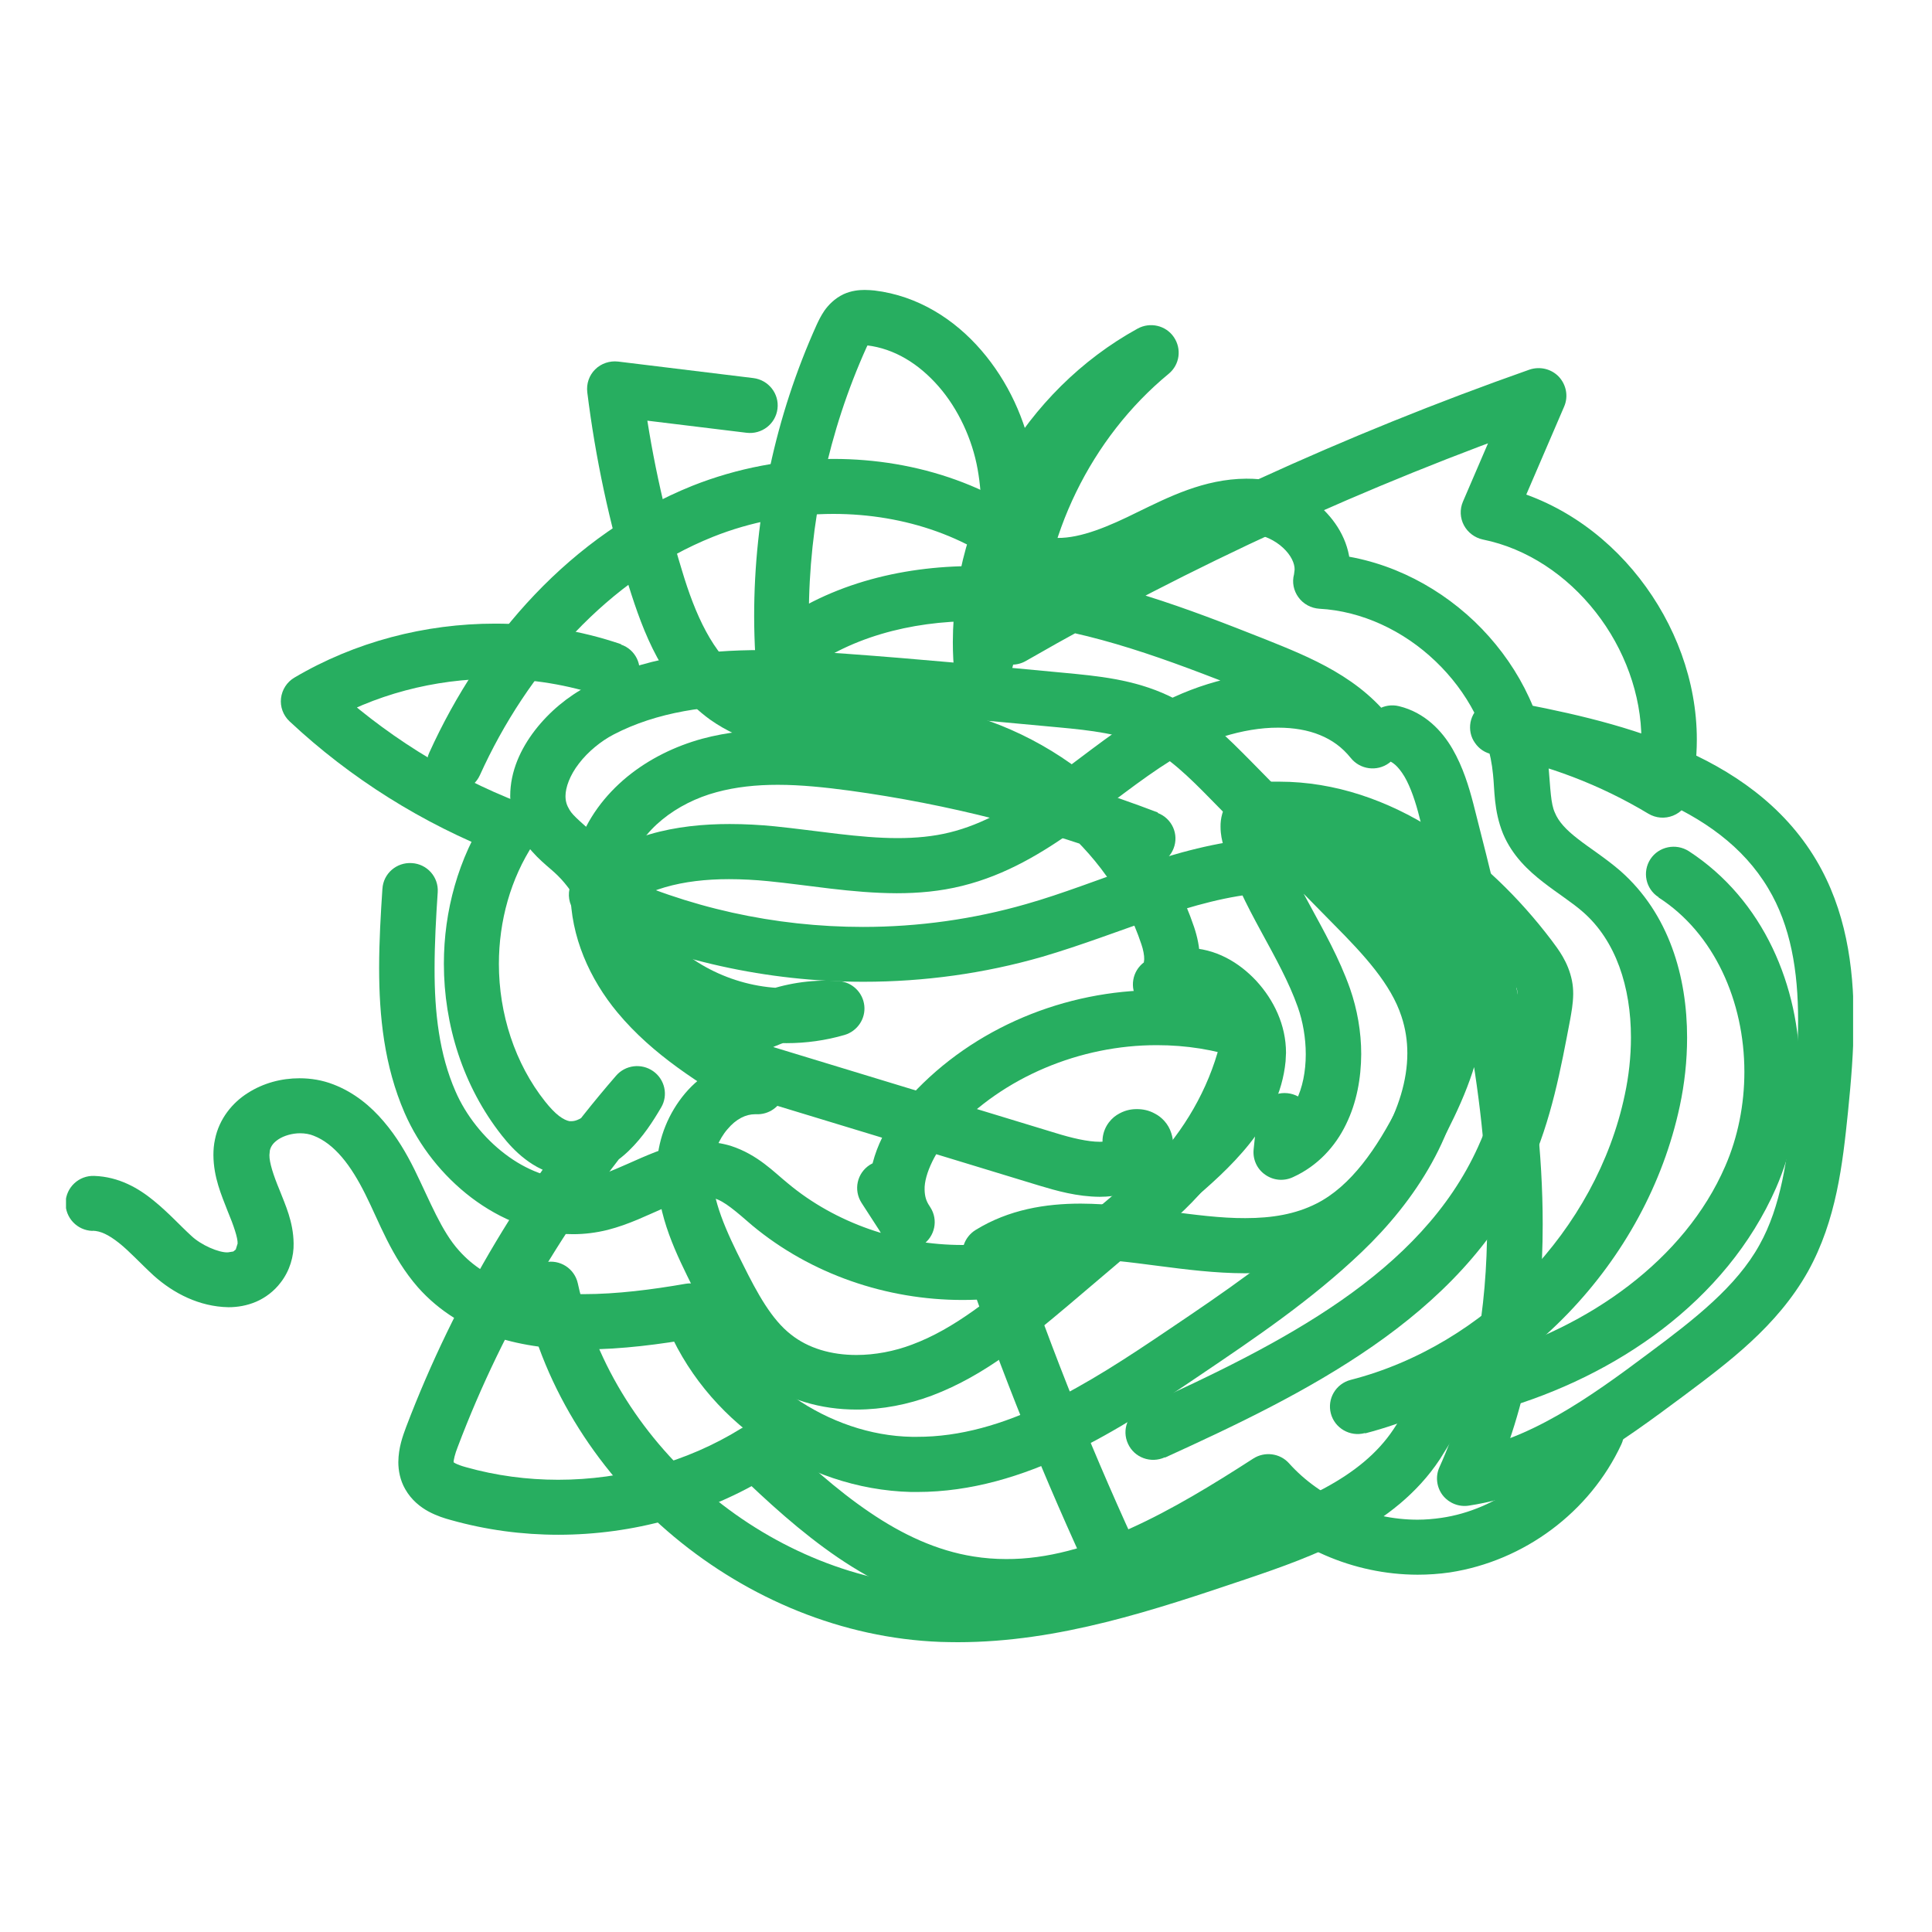
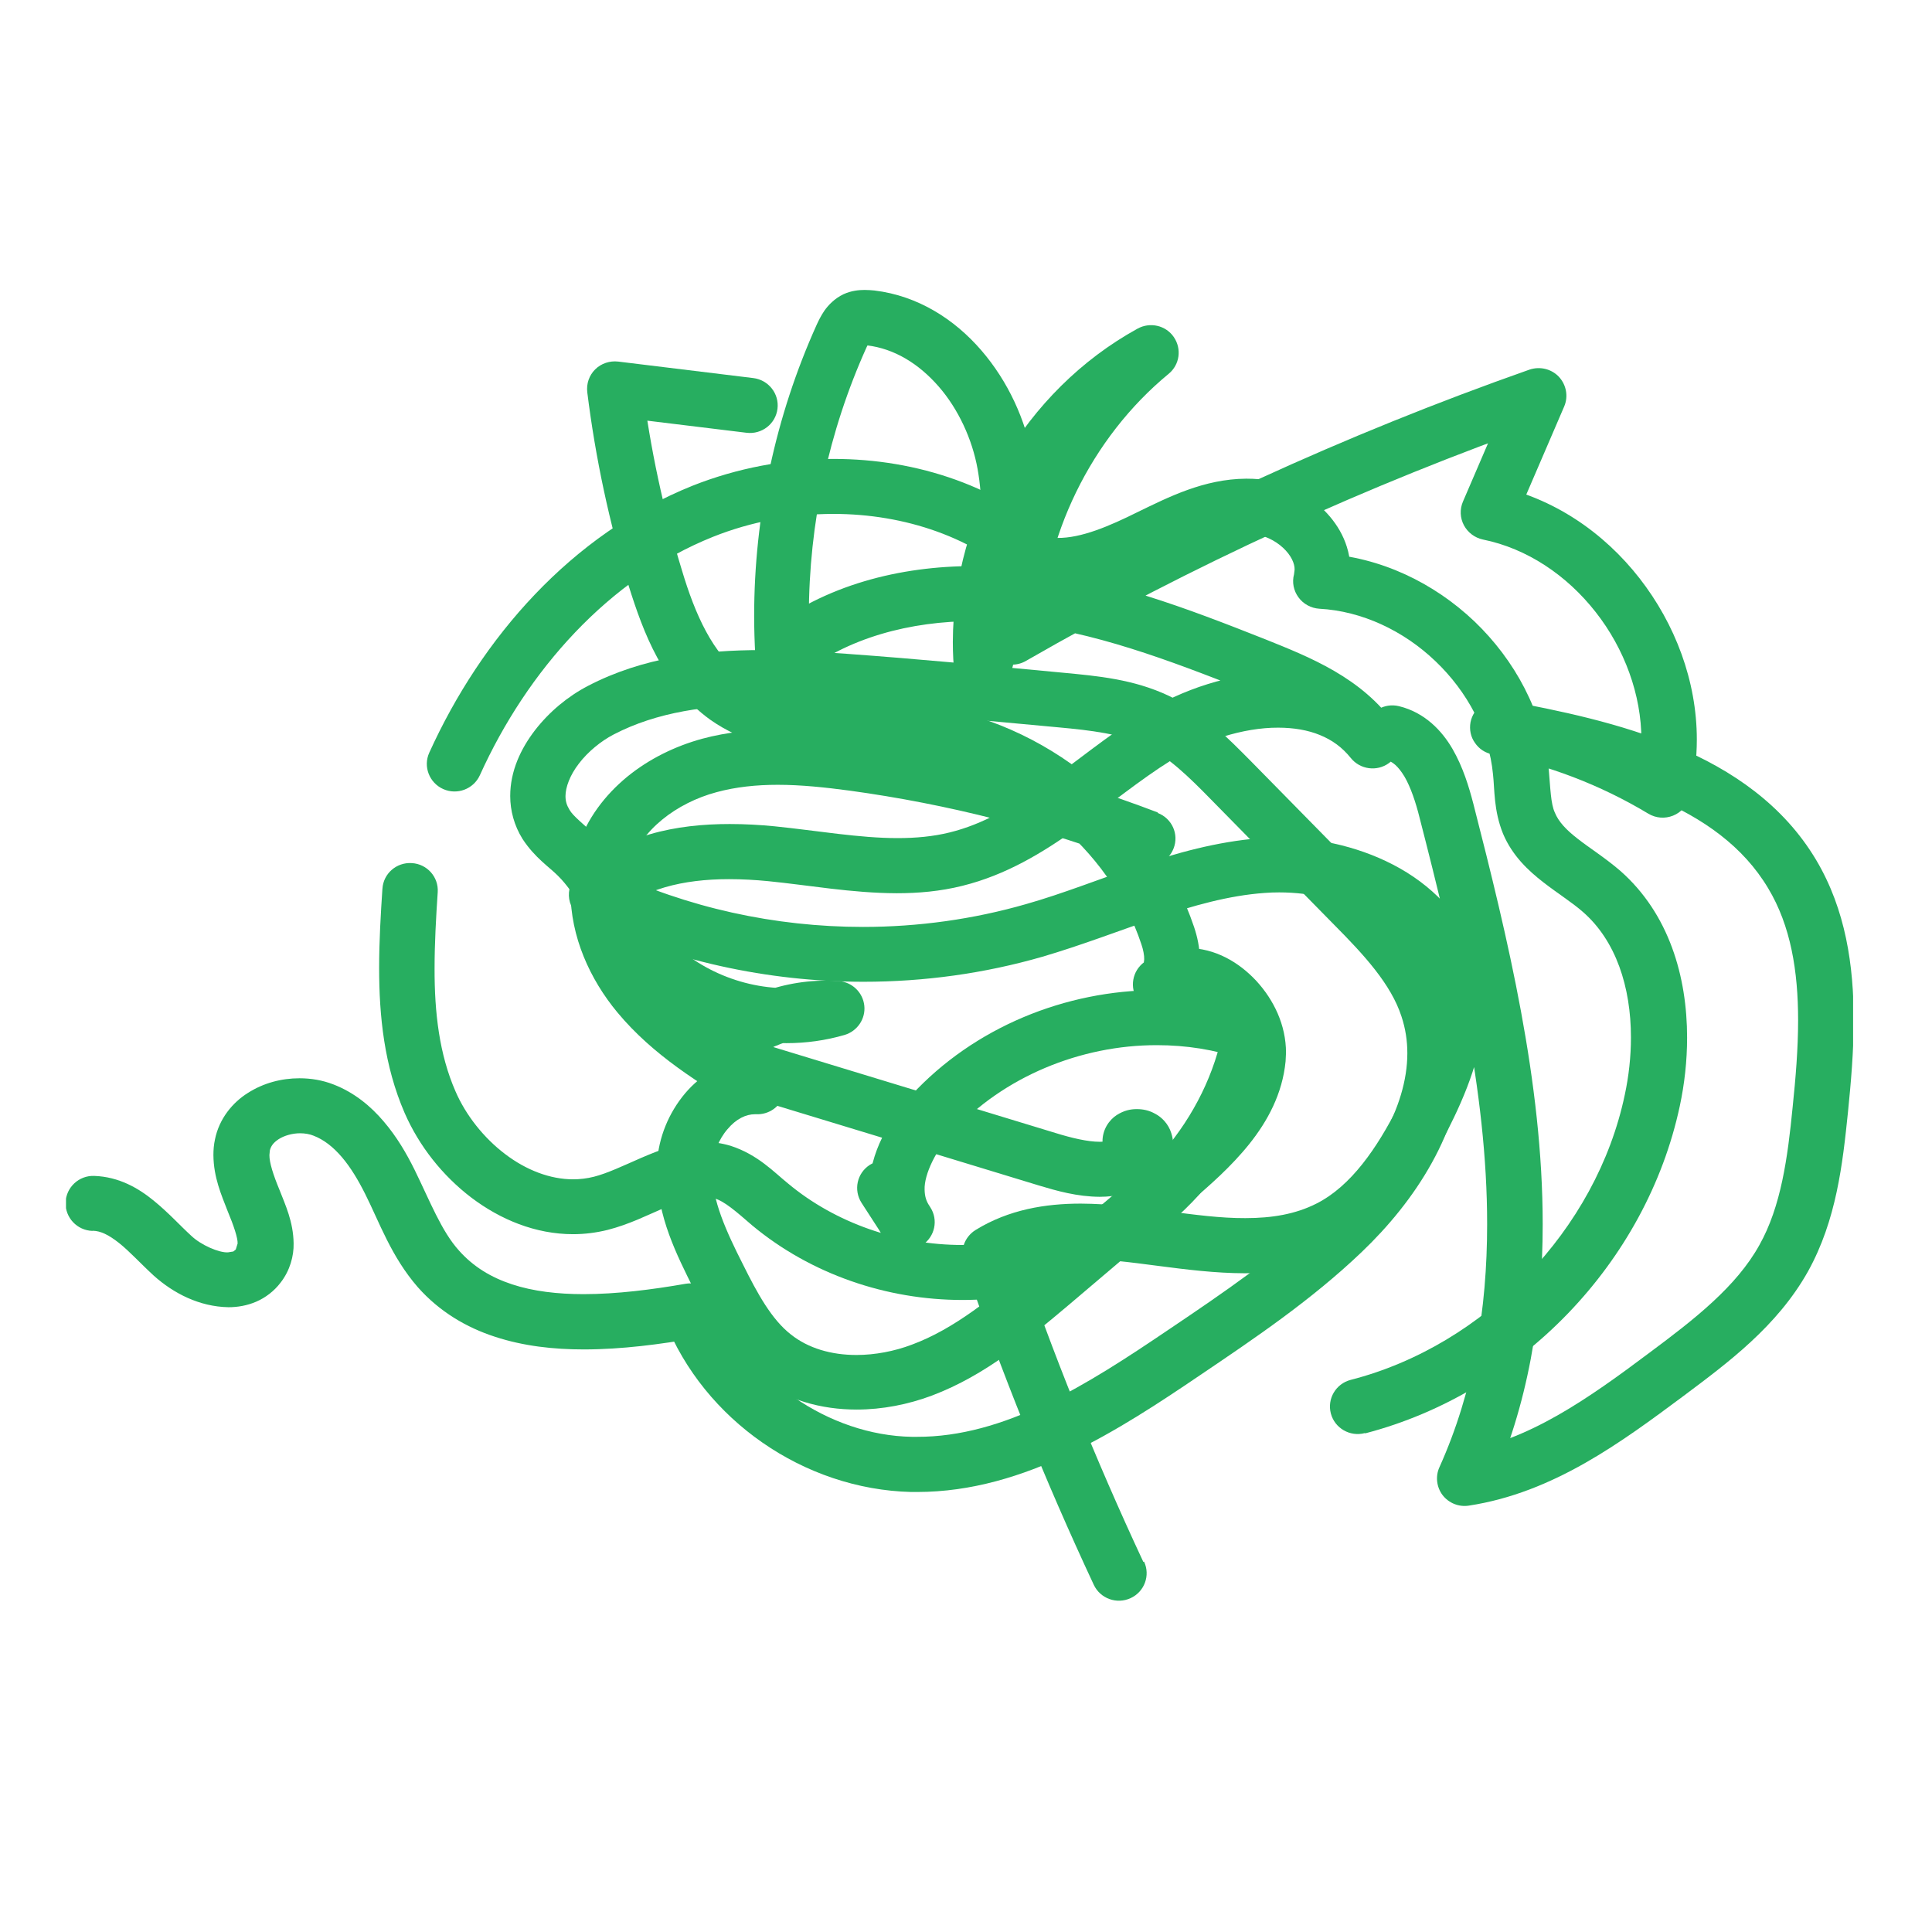
<svg xmlns="http://www.w3.org/2000/svg" width="80" height="80" viewBox="0 0 80 80" fill="none">
  <g clip-path="url(#clip0_3430_12188)">
    <path d="M3.842 50.963C4.157 50.969 4.489 51.122 4.928 51.469C5.361 51.811 5.829 52.329 6.375 52.829C7.188 53.553 8.249 54.106 9.459 54.129C9.833 54.129 10.225 54.065 10.61 53.9C10.99 53.735 11.351 53.464 11.618 53.111C12.004 52.617 12.17 52.011 12.158 51.487C12.146 50.587 11.814 49.892 11.577 49.28C11.322 48.668 11.15 48.139 11.156 47.827L11.174 47.638C11.215 47.468 11.31 47.321 11.535 47.173C11.761 47.026 12.099 46.926 12.425 46.926C12.627 46.926 12.829 46.962 12.983 47.026C13.41 47.191 13.795 47.491 14.157 47.915C14.519 48.339 14.839 48.874 15.124 49.445C15.705 50.599 16.198 52.034 17.301 53.3C18.196 54.312 19.317 54.971 20.498 55.353C21.684 55.742 22.93 55.877 24.175 55.877C25.765 55.877 27.349 55.66 28.796 55.412L28.6 54.288L27.532 54.706C29.158 58.802 33.286 61.668 37.728 61.78H37.972C40.231 61.78 42.331 61.121 44.277 60.197C46.222 59.267 48.019 58.078 49.71 56.931C51.976 55.401 54.313 53.823 56.383 51.846C57.486 50.793 58.518 49.545 59.289 48.15C60.06 46.762 60.576 45.22 60.576 43.607C60.576 42.866 60.463 42.113 60.22 41.377C59.544 39.382 58.12 37.964 56.893 36.704C55.196 34.98 53.494 33.25 51.798 31.52C50.866 30.584 49.834 29.507 48.399 28.813C46.934 28.119 45.41 27.989 44.063 27.86C41.062 27.577 38.055 27.289 35.036 27.071C33.909 26.989 32.734 26.918 31.554 26.918C29.134 26.918 26.631 27.212 24.347 28.401C23.511 28.836 22.746 29.472 22.153 30.237C21.565 31.002 21.127 31.926 21.127 32.962C21.127 33.556 21.287 34.18 21.637 34.739C22.147 35.522 22.77 35.922 23.102 36.263C23.493 36.646 23.831 37.158 24.181 37.746C24.531 38.34 24.893 39.005 25.379 39.664C27.058 41.918 29.798 43.19 32.568 43.195C33.375 43.195 34.187 43.084 34.976 42.854C35.504 42.695 35.848 42.183 35.789 41.642C35.73 41.094 35.285 40.665 34.733 40.624C34.555 40.612 34.377 40.606 34.199 40.606C32.117 40.606 30.077 41.477 28.648 43.001C28.381 43.29 28.28 43.69 28.381 44.072C28.481 44.449 28.772 44.749 29.152 44.867C33.778 46.273 38.405 47.68 43.031 49.092C43.755 49.31 44.603 49.551 45.534 49.557C46.222 49.557 46.987 49.404 47.669 48.945C47.871 48.804 48.061 48.639 48.239 48.398C48.411 48.162 48.571 47.833 48.577 47.397C48.577 47.238 48.553 47.079 48.5 46.92C48.381 46.532 48.096 46.255 47.836 46.12C47.575 45.973 47.325 45.926 47.07 45.926C46.815 45.926 46.542 45.979 46.24 46.173C46.092 46.267 45.938 46.42 45.825 46.614C45.712 46.809 45.647 47.05 45.653 47.268L45.665 47.474C45.76 48.092 46.347 48.521 46.969 48.427C47.598 48.333 48.031 47.75 47.936 47.127L47.005 47.268H47.942V47.127L47.005 47.268H46.975L47.818 47.744C47.901 47.603 47.948 47.421 47.948 47.268H46.981L47.824 47.744L47.017 47.285L47.391 48.133C47.515 48.08 47.693 47.962 47.824 47.739L47.017 47.279L47.391 48.127L47.076 47.421V48.192L47.391 48.127L47.076 47.421V47.456L46.715 48.097L47.076 48.192V47.456L46.715 48.097L47.142 47.338L46.311 47.603C46.388 47.856 46.572 48.027 46.715 48.103L47.142 47.344L46.311 47.609L46.993 47.391H46.282L46.311 47.609L46.993 47.391H46.821L46.37 47.074C46.37 47.074 46.287 47.197 46.282 47.391H46.821L46.37 47.074L46.465 47.144L46.382 47.056L46.37 47.074L46.465 47.144L46.382 47.056H46.376C46.169 47.203 45.914 47.274 45.54 47.279C45.036 47.279 44.372 47.121 43.707 46.915C39.081 45.508 34.454 44.096 29.828 42.689L29.49 43.778L30.332 44.549C31.293 43.507 32.764 42.878 34.193 42.883L34.561 42.895L34.644 41.76L34.312 40.665C33.748 40.836 33.161 40.918 32.562 40.918C30.51 40.918 28.41 39.929 27.224 38.317C26.862 37.828 26.536 37.228 26.156 36.593C25.777 35.957 25.344 35.269 24.715 34.645C24.163 34.121 23.724 33.791 23.582 33.532C23.463 33.338 23.416 33.173 23.416 32.962C23.416 32.609 23.594 32.102 23.974 31.614C24.341 31.131 24.887 30.684 25.409 30.414C27.206 29.478 29.306 29.189 31.548 29.189C32.639 29.189 33.748 29.26 34.858 29.337C37.847 29.554 40.837 29.843 43.838 30.119C45.184 30.243 46.424 30.39 47.397 30.861C48.352 31.314 49.223 32.161 50.149 33.109C51.845 34.833 53.547 36.563 55.244 38.293C56.483 39.541 57.599 40.753 58.032 42.089C58.198 42.589 58.275 43.095 58.275 43.613C58.275 44.731 57.907 45.914 57.266 47.056C56.638 48.197 55.742 49.292 54.781 50.204C52.895 52.005 50.677 53.517 48.405 55.047C46.726 56.183 45.012 57.313 43.268 58.143C41.525 58.973 39.763 59.502 37.96 59.496H37.764C34.312 59.438 30.895 57.066 29.656 53.87C29.46 53.364 28.926 53.07 28.392 53.158C27.005 53.4 25.534 53.588 24.163 53.588C23.09 53.588 22.076 53.47 21.204 53.182C20.332 52.894 19.608 52.458 19.009 51.787C18.279 50.981 17.811 49.751 17.164 48.433C16.832 47.762 16.429 47.068 15.889 46.438C15.355 45.808 14.673 45.237 13.801 44.902C13.345 44.725 12.87 44.649 12.401 44.649C11.654 44.649 10.913 44.843 10.266 45.255C9.626 45.655 9.074 46.326 8.902 47.179C8.854 47.397 8.837 47.615 8.837 47.827C8.843 48.757 9.175 49.498 9.418 50.128C9.679 50.752 9.851 51.269 9.839 51.493L9.762 51.74L9.661 51.822L9.436 51.858C9.068 51.876 8.321 51.558 7.911 51.163C7.472 50.763 6.974 50.21 6.357 49.71C5.746 49.21 4.934 48.727 3.902 48.692C3.267 48.668 2.739 49.163 2.715 49.792C2.698 50.422 3.19 50.946 3.825 50.969L3.842 50.963Z" fill="#27AE60" />
    <path d="M47.343 64.675C45.344 60.397 43.583 56.019 42.058 51.552L40.967 51.917L41.572 52.882C42.474 52.329 43.506 52.129 44.722 52.129C46.726 52.117 49.105 52.717 51.537 52.723C52.859 52.723 54.236 52.529 55.529 51.876C57.717 50.746 58.969 48.692 59.93 46.832C60.701 45.308 61.442 43.554 61.454 41.648C61.454 41.1 61.389 40.541 61.24 39.982C60.76 38.17 59.485 36.822 57.978 35.963C56.46 35.104 54.686 34.686 52.949 34.68C52.688 34.68 52.421 34.692 52.16 34.709C48.583 34.998 45.505 36.581 42.497 37.434C40.309 38.064 38.025 38.382 35.736 38.382C32.094 38.382 28.452 37.587 25.178 36.028L24.68 37.052L25.474 37.876C26.578 36.81 28.292 36.404 30.184 36.404C30.724 36.404 31.275 36.434 31.809 36.487C33.476 36.651 35.261 36.981 37.129 36.987C38.019 36.987 38.927 36.91 39.846 36.681C41.655 36.234 43.168 35.31 44.55 34.327C45.932 33.338 47.201 32.291 48.494 31.485C49.793 30.672 51.483 30.125 52.925 30.131C53.565 30.131 54.158 30.231 54.657 30.437C55.161 30.643 55.576 30.943 55.932 31.385C56.318 31.867 57.017 31.961 57.516 31.596C58.014 31.232 58.133 30.543 57.782 30.031C56.395 28.054 54.218 27.206 52.391 26.471C49.194 25.206 45.855 23.923 42.242 23.54C41.608 23.47 40.961 23.44 40.321 23.44C37.278 23.44 34.146 24.211 31.673 26.177L32.39 27.065L33.535 27C33.505 26.5 33.493 26 33.493 25.5C33.493 21.68 34.312 17.861 35.884 14.377L35.996 14.154L35.73 13.924L35.878 14.236L35.996 14.154L35.73 13.93L35.878 14.242L35.712 13.895L35.783 14.277L35.878 14.248L35.712 13.901L35.783 14.283L35.759 14.13L35.771 14.289H35.783L35.759 14.13L35.771 14.289H35.777L35.902 14.301C37.029 14.436 38.037 15.054 38.861 15.996C39.68 16.931 40.261 18.191 40.481 19.427C40.587 20.021 40.635 20.627 40.635 21.239C40.635 23.275 40.107 25.435 39.544 27.612L40.653 27.895L41.797 27.777C41.756 27.383 41.732 26.989 41.732 26.588C41.72 22.175 44.3 17.72 48.197 15.601L47.646 14.601L46.91 13.73C43.168 16.831 40.884 21.522 40.76 26.353C40.748 26.765 40.967 27.153 41.323 27.365C41.679 27.571 42.124 27.577 42.486 27.365C49.36 23.411 56.602 20.092 64.094 17.455L63.708 16.384L62.652 15.937C61.964 17.549 61.27 19.162 60.576 20.774C60.44 21.092 60.458 21.451 60.618 21.751C60.778 22.051 61.069 22.269 61.401 22.34C63.233 22.71 64.882 23.823 66.075 25.347C67.267 26.865 67.967 28.772 67.967 30.631C67.967 31.238 67.89 31.844 67.735 32.438L68.845 32.726L69.444 31.755C67.231 30.419 64.782 29.484 62.237 29.001C61.934 28.942 61.632 29.001 61.377 29.178C61.122 29.348 60.95 29.607 60.891 29.907C60.837 30.208 60.897 30.514 61.075 30.761C61.246 31.014 61.507 31.184 61.81 31.238C64.1 31.661 66.472 32.167 68.501 33.021C70.535 33.88 72.184 35.051 73.216 36.781C74.153 38.34 74.456 40.218 74.456 42.248C74.456 43.419 74.355 44.637 74.23 45.838C74.023 47.944 73.75 49.957 72.854 51.552C71.905 53.27 70.161 54.63 68.317 56.001C65.784 57.902 63.239 59.702 60.475 60.097L60.647 61.221L61.697 61.686C63.287 58.16 63.88 54.441 63.88 50.693C63.88 44.82 62.439 38.864 61.009 33.285C60.825 32.579 60.582 31.767 60.143 31.008C59.71 30.261 58.998 29.501 57.931 29.242C57.32 29.09 56.691 29.46 56.537 30.072C56.383 30.684 56.756 31.302 57.373 31.455C57.652 31.526 57.883 31.708 58.156 32.156C58.411 32.591 58.625 33.227 58.779 33.85C60.209 39.4 61.585 45.196 61.579 50.693C61.579 54.206 61.027 57.59 59.603 60.756C59.431 61.132 59.485 61.58 59.734 61.909C59.989 62.239 60.404 62.409 60.819 62.345C64.337 61.809 67.154 59.702 69.699 57.813C71.537 56.436 73.584 54.93 74.865 52.647C76.045 50.522 76.3 48.186 76.52 46.056C76.644 44.825 76.757 43.537 76.757 42.236C76.757 39.994 76.431 37.675 75.203 35.61C73.845 33.327 71.709 31.879 69.408 30.914C67.095 29.943 64.568 29.419 62.237 28.989C61.614 28.878 61.015 29.284 60.897 29.902C60.784 30.52 61.187 31.114 61.81 31.232C64.082 31.661 66.276 32.503 68.251 33.691C68.566 33.88 68.939 33.909 69.278 33.774C69.616 33.639 69.865 33.356 69.96 33.003C70.167 32.22 70.262 31.414 70.262 30.625C70.262 28.201 69.367 25.841 67.89 23.946C66.413 22.051 64.319 20.604 61.863 20.103L61.632 21.221L62.688 21.669C63.382 20.056 64.076 18.444 64.77 16.831C64.948 16.414 64.859 15.937 64.55 15.601C64.236 15.272 63.761 15.16 63.328 15.307C55.707 17.991 48.34 21.369 41.341 25.388L41.916 26.377L43.067 26.406C43.168 22.251 45.172 18.132 48.393 15.478C48.85 15.101 48.939 14.448 48.607 13.96C48.275 13.471 47.622 13.324 47.106 13.607C42.432 16.178 39.466 21.316 39.455 26.583C39.455 27.059 39.478 27.53 39.532 28.007C39.591 28.554 40.036 28.984 40.587 29.025C41.139 29.066 41.643 28.701 41.786 28.172C42.349 25.982 42.948 23.658 42.948 21.233C42.948 20.503 42.895 19.768 42.764 19.026C42.474 17.385 41.738 15.784 40.629 14.501C39.526 13.224 38.013 12.247 36.21 12.029C36.097 12.018 35.955 12.006 35.801 12.006C35.564 12.006 35.255 12.035 34.929 12.182C34.549 12.365 34.3 12.636 34.14 12.859C33.98 13.095 33.885 13.3 33.814 13.454C32.111 17.232 31.228 21.363 31.228 25.506C31.228 26.047 31.245 26.594 31.275 27.13C31.299 27.554 31.566 27.936 31.957 28.107C32.349 28.277 32.811 28.219 33.144 27.954C35.089 26.406 37.693 25.718 40.356 25.718C40.92 25.718 41.483 25.747 42.041 25.806C45.249 26.141 48.399 27.33 51.578 28.589C53.405 29.296 55.09 30.078 55.932 31.326L56.875 30.684L57.777 29.978C57.178 29.213 56.407 28.672 55.57 28.336C54.74 27.995 53.856 27.854 52.966 27.854C50.973 27.86 48.957 28.542 47.32 29.554C45.843 30.472 44.544 31.561 43.251 32.473C41.964 33.397 40.694 34.133 39.33 34.468C38.642 34.639 37.918 34.704 37.165 34.704C35.581 34.704 33.861 34.398 32.07 34.215C31.471 34.156 30.848 34.121 30.213 34.121C28.037 34.121 25.676 34.551 23.908 36.228C23.636 36.487 23.511 36.863 23.57 37.228C23.63 37.599 23.867 37.911 24.211 38.076C27.805 39.782 31.785 40.653 35.759 40.653C38.256 40.653 40.754 40.312 43.162 39.617C46.448 38.652 49.396 37.187 52.361 36.975C52.563 36.958 52.77 36.952 52.972 36.952C54.331 36.952 55.748 37.293 56.857 37.928C57.972 38.57 58.749 39.447 59.046 40.553C59.135 40.9 59.182 41.259 59.182 41.636C59.188 42.925 58.625 44.402 57.907 45.791C57.023 47.538 55.944 49.116 54.508 49.839C53.648 50.275 52.676 50.44 51.566 50.44C49.538 50.451 47.159 49.851 44.751 49.839C43.298 49.839 41.774 50.081 40.392 50.934C39.941 51.217 39.739 51.77 39.911 52.27C41.459 56.813 43.257 61.268 45.291 65.623C45.558 66.193 46.24 66.441 46.815 66.176C47.391 65.911 47.64 65.234 47.373 64.663L47.343 64.675Z" fill="#27AE60" />
-     <path d="M25.723 26.677C24.039 26.1 22.271 25.823 20.504 25.823C17.597 25.823 14.697 26.577 12.188 28.06C11.879 28.242 11.678 28.56 11.636 28.913C11.595 29.266 11.725 29.619 11.986 29.866C14.513 32.232 17.497 34.103 20.735 35.363L21.156 34.303L20.195 33.68C18.973 35.539 18.38 37.728 18.38 39.906C18.38 42.442 19.175 44.984 20.782 47.021C21.043 47.35 21.352 47.697 21.755 48.003C22.153 48.309 22.657 48.58 23.268 48.668L23.683 48.698C24.691 48.698 25.486 48.186 26.049 47.639C26.625 47.08 27.04 46.432 27.378 45.855C27.675 45.349 27.532 44.696 27.046 44.355C26.56 44.014 25.895 44.096 25.51 44.543C21.785 48.839 18.831 53.788 16.814 59.096C16.678 59.467 16.5 59.938 16.494 60.544C16.494 60.885 16.565 61.291 16.779 61.662C17.034 62.115 17.413 62.409 17.752 62.592C18.096 62.774 18.416 62.874 18.683 62.945C20.13 63.351 21.619 63.551 23.119 63.551C26.198 63.551 29.276 62.71 31.904 61.085L31.293 60.12L30.492 60.938C31.773 62.174 33.155 63.445 34.703 64.499C36.257 65.552 37.989 66.388 39.953 66.7C40.522 66.788 41.092 66.835 41.655 66.835C45.973 66.817 49.799 64.434 53.138 62.309L52.515 61.35L51.661 62.109C53.447 64.081 56.05 65.199 58.696 65.205C59.141 65.205 59.586 65.175 60.03 65.111C63.109 64.64 65.831 62.615 67.136 59.808C67.403 59.237 67.148 58.561 66.573 58.296C65.997 58.031 65.315 58.284 65.048 58.855C64.093 60.932 61.964 62.521 59.686 62.851C59.36 62.898 59.028 62.927 58.696 62.927C56.709 62.927 54.686 62.056 53.375 60.591C53.002 60.173 52.367 60.091 51.893 60.397C48.595 62.527 45.06 64.581 41.655 64.557C41.21 64.557 40.759 64.522 40.315 64.451C38.79 64.21 37.367 63.545 36.002 62.615C34.638 61.691 33.339 60.514 32.094 59.308C31.714 58.943 31.133 58.879 30.682 59.155C28.44 60.544 25.771 61.274 23.113 61.274C21.826 61.274 20.539 61.103 19.305 60.756C19.104 60.703 18.938 60.638 18.849 60.591L18.772 60.544L18.689 60.609L18.778 60.556V60.544L18.689 60.609L18.778 60.556L18.701 60.597L18.784 60.579V60.562L18.701 60.603L18.784 60.585V60.55C18.778 60.468 18.837 60.203 18.956 59.908C20.871 54.847 23.689 50.128 27.242 46.032L26.37 45.291L25.373 44.72C25.095 45.208 24.756 45.697 24.43 46.008C24.092 46.332 23.843 46.426 23.665 46.426H23.582C23.469 46.403 23.327 46.344 23.149 46.209C22.971 46.073 22.77 45.861 22.574 45.614C21.316 44.031 20.658 41.971 20.658 39.912C20.658 38.14 21.144 36.381 22.099 34.933C22.289 34.645 22.337 34.286 22.23 33.962C22.123 33.639 21.874 33.374 21.553 33.25C18.594 32.103 15.859 30.378 13.546 28.219L12.757 29.048L13.35 30.025C15.486 28.76 17.989 28.107 20.492 28.107C22.016 28.107 23.535 28.354 24.964 28.842C25.563 29.048 26.216 28.731 26.423 28.136C26.631 27.542 26.311 26.889 25.711 26.689" fill="#27AE60" />
    <path d="M15.836 36.787C15.765 37.852 15.699 38.958 15.699 40.082C15.699 42.071 15.907 44.131 16.755 46.085C17.354 47.456 18.321 48.68 19.519 49.592C20.717 50.498 22.171 51.105 23.73 51.105C24.205 51.105 24.68 51.046 25.16 50.928C26.055 50.699 26.809 50.316 27.479 50.028C28.155 49.733 28.719 49.551 29.14 49.557C29.294 49.557 29.436 49.575 29.579 49.622C29.982 49.727 30.486 50.169 31.145 50.74C33.577 52.764 36.714 53.829 39.852 53.829C41.353 53.829 42.859 53.582 44.289 53.076C48.702 51.487 52.065 47.55 52.925 42.978C53.026 42.425 52.705 41.877 52.166 41.695C50.789 41.224 49.348 41 47.907 41C44.117 41 40.327 42.542 37.734 45.355C36.827 46.367 36.008 47.709 35.985 49.263C35.985 49.934 36.169 50.657 36.619 51.269C36.981 51.775 37.681 51.899 38.197 51.552C38.713 51.205 38.861 50.516 38.523 49.992C38.215 49.516 37.912 49.051 37.61 48.58C37.266 48.05 36.56 47.897 36.02 48.233C35.486 48.574 35.332 49.274 35.676 49.81C35.979 50.281 36.287 50.752 36.59 51.222L37.556 50.61L38.494 49.945C38.351 49.739 38.292 49.539 38.286 49.263C38.262 48.621 38.772 47.591 39.437 46.891C41.542 44.59 44.745 43.272 47.907 43.278C49.105 43.278 50.297 43.46 51.418 43.849L51.792 42.772L50.659 42.566C49.977 46.303 47.112 49.657 43.506 50.934C42.343 51.352 41.097 51.552 39.846 51.552C37.23 51.552 34.597 50.651 32.622 48.998C32.058 48.545 31.382 47.809 30.249 47.444C29.869 47.332 29.49 47.279 29.134 47.279C28.131 47.285 27.295 47.627 26.554 47.944C25.812 48.268 25.148 48.586 24.59 48.727C24.306 48.798 24.015 48.833 23.73 48.833C22.787 48.833 21.791 48.456 20.913 47.785C20.035 47.12 19.288 46.179 18.861 45.19C18.191 43.66 17.989 41.93 17.995 40.094C17.995 39.064 18.054 38.005 18.125 36.946C18.167 36.316 17.686 35.775 17.052 35.739C16.417 35.698 15.871 36.175 15.836 36.804V36.787Z" fill="#27AE60" />
    <path d="M56.543 59.349C62.978 57.666 68.174 52.264 69.556 45.802C69.752 44.884 69.859 43.931 69.859 42.966C69.859 40.459 69.123 37.84 67.083 36.051C66.46 35.516 65.826 35.121 65.339 34.739C64.841 34.356 64.532 34.015 64.384 33.65C64.212 33.285 64.2 32.65 64.129 31.838C63.892 29.472 62.723 27.33 61.051 25.729C59.372 24.134 57.166 23.064 54.775 22.922L54.71 24.064L55.819 24.346C55.885 24.093 55.914 23.834 55.914 23.581C55.914 22.528 55.386 21.639 54.704 21.01C54.01 20.38 53.132 19.95 52.16 19.845C51.976 19.827 51.786 19.821 51.602 19.821C49.852 19.833 48.381 20.586 47.118 21.198C45.926 21.792 44.763 22.287 43.785 22.275L43.363 22.245L43.203 23.375L43.998 22.552C41.43 20.133 37.966 19.003 34.514 19.003C32.521 19.003 30.522 19.38 28.671 20.115C23.653 22.134 19.934 26.406 17.775 31.167C17.514 31.738 17.775 32.414 18.351 32.673C18.932 32.932 19.608 32.673 19.869 32.103C21.832 27.76 25.213 23.952 29.525 22.228C31.085 21.604 32.806 21.28 34.508 21.28C37.468 21.28 40.35 22.251 42.408 24.199C42.58 24.364 42.806 24.47 43.043 24.505C43.292 24.541 43.541 24.558 43.779 24.558C45.469 24.546 46.904 23.84 48.132 23.24C49.384 22.616 50.582 22.087 51.596 22.098L51.916 22.116C52.32 22.151 52.8 22.375 53.126 22.681C53.465 22.993 53.613 23.334 53.607 23.587L53.583 23.781C53.494 24.111 53.565 24.458 53.767 24.735C53.969 25.011 54.283 25.182 54.627 25.206C56.395 25.3 58.121 26.118 59.437 27.377C60.76 28.636 61.656 30.314 61.822 32.061C61.893 32.685 61.846 33.556 62.237 34.521C62.623 35.439 63.287 36.051 63.898 36.528C64.515 37.005 65.114 37.381 65.541 37.758C66.911 38.947 67.534 40.871 67.534 42.96C67.534 43.755 67.445 44.561 67.279 45.332C66.11 50.905 61.484 55.712 55.932 57.137C55.315 57.295 54.947 57.919 55.108 58.531C55.268 59.137 55.896 59.502 56.507 59.343" fill="#27AE60" />
    <path d="M47.948 33.645C43.939 32.114 39.751 31.043 35.498 30.467C34.443 30.32 33.339 30.208 32.218 30.208C31.186 30.208 30.125 30.308 29.075 30.59C27.959 30.896 26.88 31.42 25.967 32.167C25.059 32.915 24.306 33.892 23.914 35.075C23.713 35.681 23.624 36.304 23.624 36.916C23.624 38.782 24.424 40.547 25.563 41.919C27.052 43.713 28.992 44.873 30.765 45.956L31.364 44.985L31.418 43.849H31.269C30.059 43.849 29.045 44.473 28.369 45.273C27.687 46.085 27.271 47.097 27.206 48.157V48.498C27.206 50.381 28.031 51.97 28.713 53.353C29.324 54.553 30 55.966 31.323 57.019C32.533 57.978 34.021 58.367 35.469 58.367C36.542 58.367 37.604 58.155 38.583 57.79C40.843 56.937 42.604 55.418 44.247 54.041C45.914 52.623 47.581 51.211 49.253 49.798C50.078 49.098 50.979 48.309 51.733 47.368C52.486 46.426 53.103 45.291 53.233 43.949L53.251 43.596C53.251 42.436 52.741 41.401 52.023 40.618C51.305 39.847 50.327 39.264 49.17 39.253C48.565 39.253 47.919 39.441 47.379 39.841C46.881 40.206 46.762 40.901 47.112 41.407C47.462 41.913 48.156 42.054 48.678 41.724C49.057 41.483 49.342 41.118 49.484 40.759C49.633 40.4 49.674 40.053 49.68 39.729C49.68 39.223 49.574 38.776 49.443 38.382C47.8 33.515 43.292 29.843 38.161 29.184C36.691 29.001 35.249 29.037 33.962 28.925C32.675 28.813 31.595 28.56 30.741 27.948C29.52 27.101 28.778 25.429 28.238 23.617C27.473 21.122 26.922 18.556 26.601 15.966L25.462 16.108L25.32 17.238C27.183 17.467 29.051 17.691 30.913 17.92C31.542 17.997 32.117 17.555 32.194 16.926C32.272 16.302 31.821 15.731 31.192 15.655C29.33 15.425 27.461 15.201 25.599 14.972C25.249 14.931 24.893 15.048 24.644 15.296C24.395 15.543 24.276 15.89 24.318 16.243C24.656 18.962 25.231 21.657 26.038 24.276C26.637 26.183 27.444 28.378 29.401 29.796C30.765 30.761 32.307 31.061 33.755 31.191C35.214 31.32 36.631 31.285 37.871 31.444C42.07 31.956 45.938 35.104 47.26 39.094C47.337 39.312 47.385 39.565 47.379 39.724L47.361 39.877L47.533 39.947L47.438 39.8L47.361 39.882L47.533 39.953L47.438 39.806L48.055 40.765L48.737 41.683C48.897 41.571 49.01 41.542 49.164 41.536C49.449 41.524 49.941 41.736 50.327 42.166C50.718 42.584 50.956 43.154 50.95 43.608V43.743C50.867 44.514 50.511 45.238 49.923 45.967C49.342 46.697 48.559 47.403 47.752 48.08C46.086 49.492 44.419 50.911 42.746 52.323C41.115 53.712 39.526 55.024 37.764 55.677C37.035 55.954 36.228 56.107 35.463 56.107C34.419 56.107 33.47 55.83 32.752 55.26C31.951 54.636 31.364 53.565 30.765 52.358C30.071 50.993 29.478 49.681 29.49 48.515V48.304C29.52 47.774 29.769 47.162 30.125 46.756C30.48 46.332 30.884 46.138 31.263 46.138H31.311C31.833 46.161 32.307 45.832 32.461 45.332C32.616 44.831 32.408 44.302 31.957 44.025C30.178 42.954 28.487 41.895 27.331 40.489C26.477 39.459 25.907 38.117 25.913 36.928C25.913 36.534 25.973 36.157 26.091 35.792C26.322 35.092 26.785 34.457 27.42 33.939C28.049 33.421 28.849 33.021 29.668 32.803C30.468 32.585 31.317 32.497 32.206 32.497C33.167 32.497 34.17 32.603 35.178 32.738C39.259 33.297 43.274 34.321 47.112 35.787C47.705 36.016 48.369 35.716 48.595 35.133C48.826 34.545 48.53 33.886 47.936 33.662" fill="#27AE60" />
-     <path d="M68.678 37.163C70.98 38.641 72.231 41.465 72.231 44.384C72.231 45.732 71.964 47.085 71.437 48.292C69.752 52.176 65.79 54.953 61.495 56.183C60.873 56.371 60.025 56.548 59.218 57.178C58.382 57.872 58.049 58.684 57.705 59.179C57.029 60.197 56.045 60.974 54.846 61.621C53.654 62.262 52.26 62.762 50.867 63.233C47.112 64.504 43.369 65.728 39.668 65.722C39.46 65.722 39.247 65.722 39.033 65.711C35.534 65.581 32.117 64.157 29.395 61.892C26.672 59.626 24.668 56.536 23.926 53.141C23.79 52.523 23.179 52.134 22.562 52.27C21.945 52.399 21.548 53.011 21.684 53.623C22.544 57.578 24.846 61.079 27.918 63.639C30.996 66.199 34.87 67.835 38.944 67.988C39.188 67.994 39.425 68 39.662 68C43.867 68 47.842 66.652 51.602 65.387C53.014 64.91 54.52 64.381 55.938 63.622C57.344 62.862 58.672 61.862 59.621 60.426C60.072 59.714 60.369 59.161 60.659 58.949C60.914 58.725 61.442 58.561 62.13 58.367C66.905 56.983 71.466 53.906 73.542 49.192C74.201 47.674 74.527 46.026 74.527 44.378C74.527 40.847 73.032 37.264 69.93 35.245C69.396 34.904 68.684 35.051 68.34 35.575C67.996 36.104 68.145 36.81 68.678 37.152V37.163Z" fill="#27AE60" />
-     <path d="M48.239 60.356C51.116 59.043 54.158 57.607 56.851 55.736C59.544 53.865 61.905 51.528 63.31 48.433C64.242 46.385 64.633 44.237 65.019 42.207C65.066 41.93 65.137 41.583 65.143 41.165C65.143 40.989 65.131 40.8 65.09 40.6C64.93 39.824 64.526 39.312 64.236 38.923C62.913 37.181 61.27 35.563 59.372 34.356C57.48 33.156 55.303 32.367 52.966 32.367H52.593C52.403 32.379 52.16 32.397 51.863 32.479C51.578 32.562 51.199 32.738 50.92 33.097C50.611 33.48 50.534 33.921 50.54 34.233C50.54 34.562 50.605 34.816 50.659 35.01C51.021 36.334 51.632 37.487 52.219 38.57C52.812 39.659 53.375 40.671 53.737 41.695C53.951 42.295 54.069 42.989 54.069 43.654C54.069 44.367 53.933 45.049 53.672 45.567C53.411 46.091 53.067 46.45 52.575 46.679L53.061 47.709L54.2 47.827C54.247 47.391 54.289 46.956 54.336 46.52C54.402 45.891 53.945 45.332 53.31 45.267C52.675 45.202 52.118 45.655 52.047 46.285C51.999 46.721 51.958 47.156 51.91 47.597C51.869 48.003 52.047 48.404 52.385 48.639C52.723 48.88 53.156 48.921 53.536 48.745C54.562 48.28 55.297 47.468 55.736 46.556C56.181 45.65 56.359 44.643 56.365 43.649C56.365 42.719 56.199 41.789 55.902 40.936C55.451 39.665 54.817 38.552 54.241 37.487C53.66 36.422 53.15 35.422 52.877 34.404L52.842 34.227H52.379L52.723 34.498L52.836 34.227H52.373L52.717 34.498L52.373 34.233L52.498 34.663L52.717 34.498L52.373 34.233L52.498 34.663L52.67 34.645H52.96C54.763 34.645 56.513 35.251 58.132 36.275C59.752 37.293 61.217 38.729 62.397 40.282C62.664 40.63 62.812 40.895 62.824 41.018L62.836 41.154C62.836 41.289 62.806 41.507 62.753 41.777C62.373 43.807 61.988 45.767 61.205 47.486C60.025 50.093 58.002 52.135 55.523 53.859C53.043 55.583 50.125 56.978 47.272 58.272C46.697 58.537 46.442 59.214 46.709 59.785C46.969 60.356 47.652 60.609 48.233 60.344L48.239 60.356Z" fill="#27AE60" />
  </g>
  <defs>
    <clipPath id="clip0_3430_12188">
      <rect width="74" height="56" fill="white" transform="translate(2.733 12)" />
    </clipPath>
  </defs>
</svg>